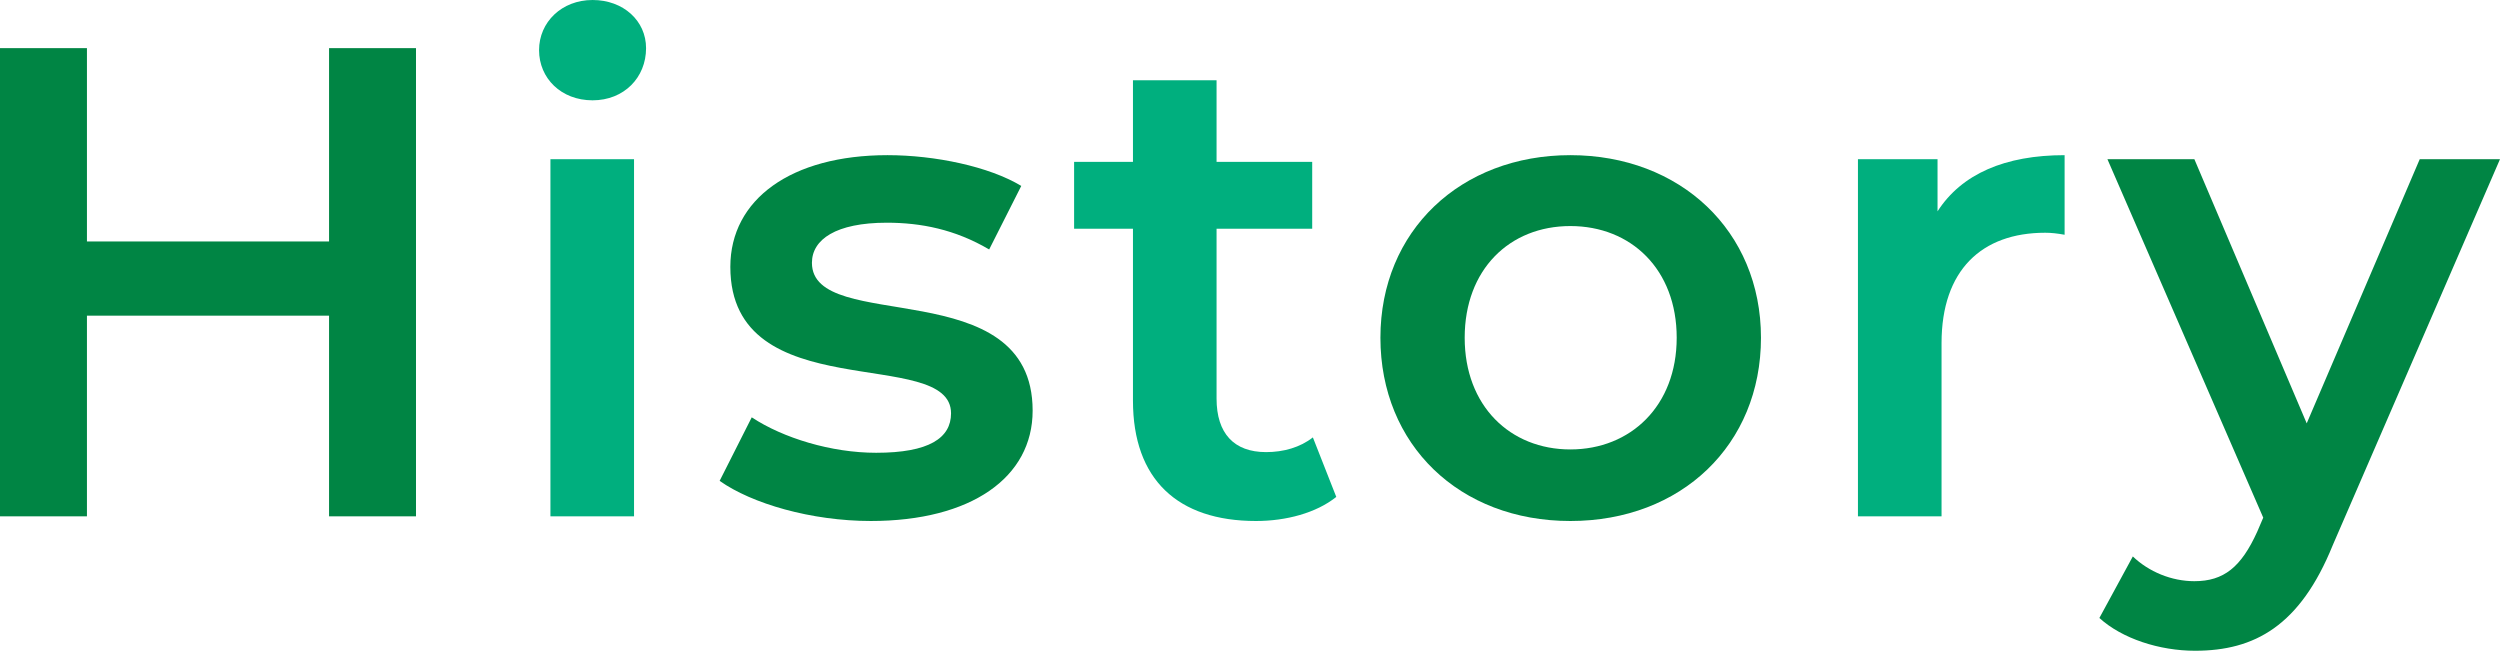
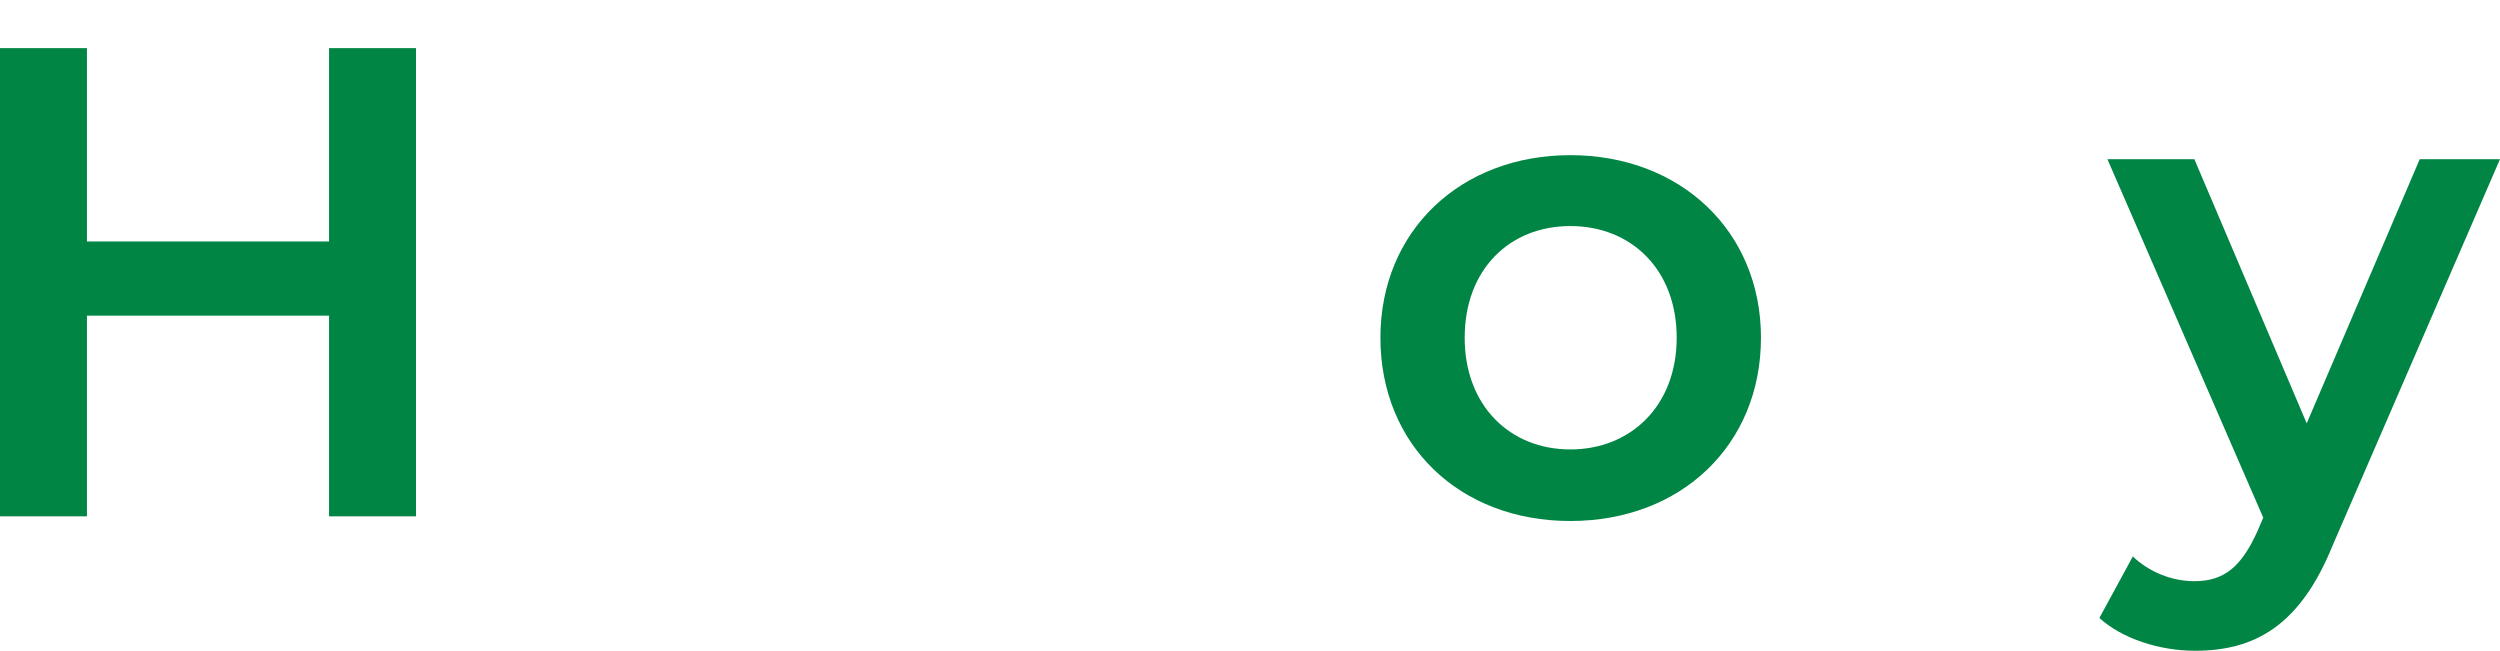
<svg xmlns="http://www.w3.org/2000/svg" id="_レイヤー_2" data-name="レイヤー 2" viewBox="0 0 224.28 58.38">
  <defs>
    <style>
      .cls-1 {
        fill: #00af7e;
      }

      .cls-2 {
        fill: #008544;
      }
    </style>
  </defs>
  <g id="_レイヤー_1-2" data-name="レイヤー 1">
    <g>
      <path class="cls-2" d="M37.32,4.32v42h-7.8v-18H7.8v18H0V4.32h7.8v17.34h21.72V4.32h7.8Z" />
-       <path class="cls-1" d="M48.36,4.5c0-2.52,2.04-4.5,4.8-4.5s4.8,1.86,4.8,4.32c0,2.64-1.98,4.68-4.8,4.68s-4.8-1.98-4.8-4.5ZM49.38,14.28h7.5v32.04h-7.5V14.28Z" />
-       <path class="cls-2" d="M64.56,43.14l2.88-5.7c2.82,1.86,7.14,3.18,11.16,3.18,4.74,0,6.72-1.32,6.72-3.54,0-6.12-19.8-.36-19.8-13.14,0-6.06,5.46-10.02,14.1-10.02,4.26,0,9.12,1.02,12,2.76l-2.88,5.7c-3.06-1.8-6.12-2.4-9.18-2.4-4.56,0-6.72,1.5-6.72,3.6,0,6.48,19.8.72,19.8,13.26,0,6-5.52,9.9-14.52,9.9-5.34,0-10.68-1.56-13.56-3.6Z" />
-       <path class="cls-1" d="M119.88,44.58c-1.8,1.44-4.5,2.16-7.2,2.16-7.02,0-11.04-3.72-11.04-10.8v-15.42h-5.28v-6h5.28v-7.32h7.5v7.32h8.58v6h-8.58v15.24c0,3.12,1.56,4.8,4.44,4.8,1.56,0,3.06-.42,4.2-1.32l2.1,5.34Z" />
      <path class="cls-2" d="M123.84,30.3c0-9.6,7.2-16.38,17.04-16.38s17.1,6.78,17.1,16.38-7.14,16.44-17.1,16.44-17.04-6.84-17.04-16.44ZM150.42,30.3c0-6.12-4.08-10.02-9.54-10.02s-9.48,3.9-9.48,10.02,4.08,10.02,9.48,10.02,9.54-3.9,9.54-10.02Z" />
-       <path class="cls-1" d="M185.22,13.92v7.14c-.66-.12-1.2-.18-1.74-.18-5.7,0-9.3,3.36-9.3,9.9v15.54h-7.5V14.28h7.14v4.68c2.16-3.36,6.06-5.04,11.4-5.04Z" />
      <path class="cls-2" d="M224.28,14.28l-15,34.62c-2.94,7.26-7.02,9.48-12.36,9.48-3.18,0-6.54-1.08-8.58-2.94l3-5.52c1.44,1.38,3.48,2.22,5.52,2.22,2.64,0,4.2-1.26,5.64-4.44l.54-1.26-13.98-32.16h7.8l10.08,23.7,10.14-23.7h7.2Z" />
    </g>
  </g>
</svg>